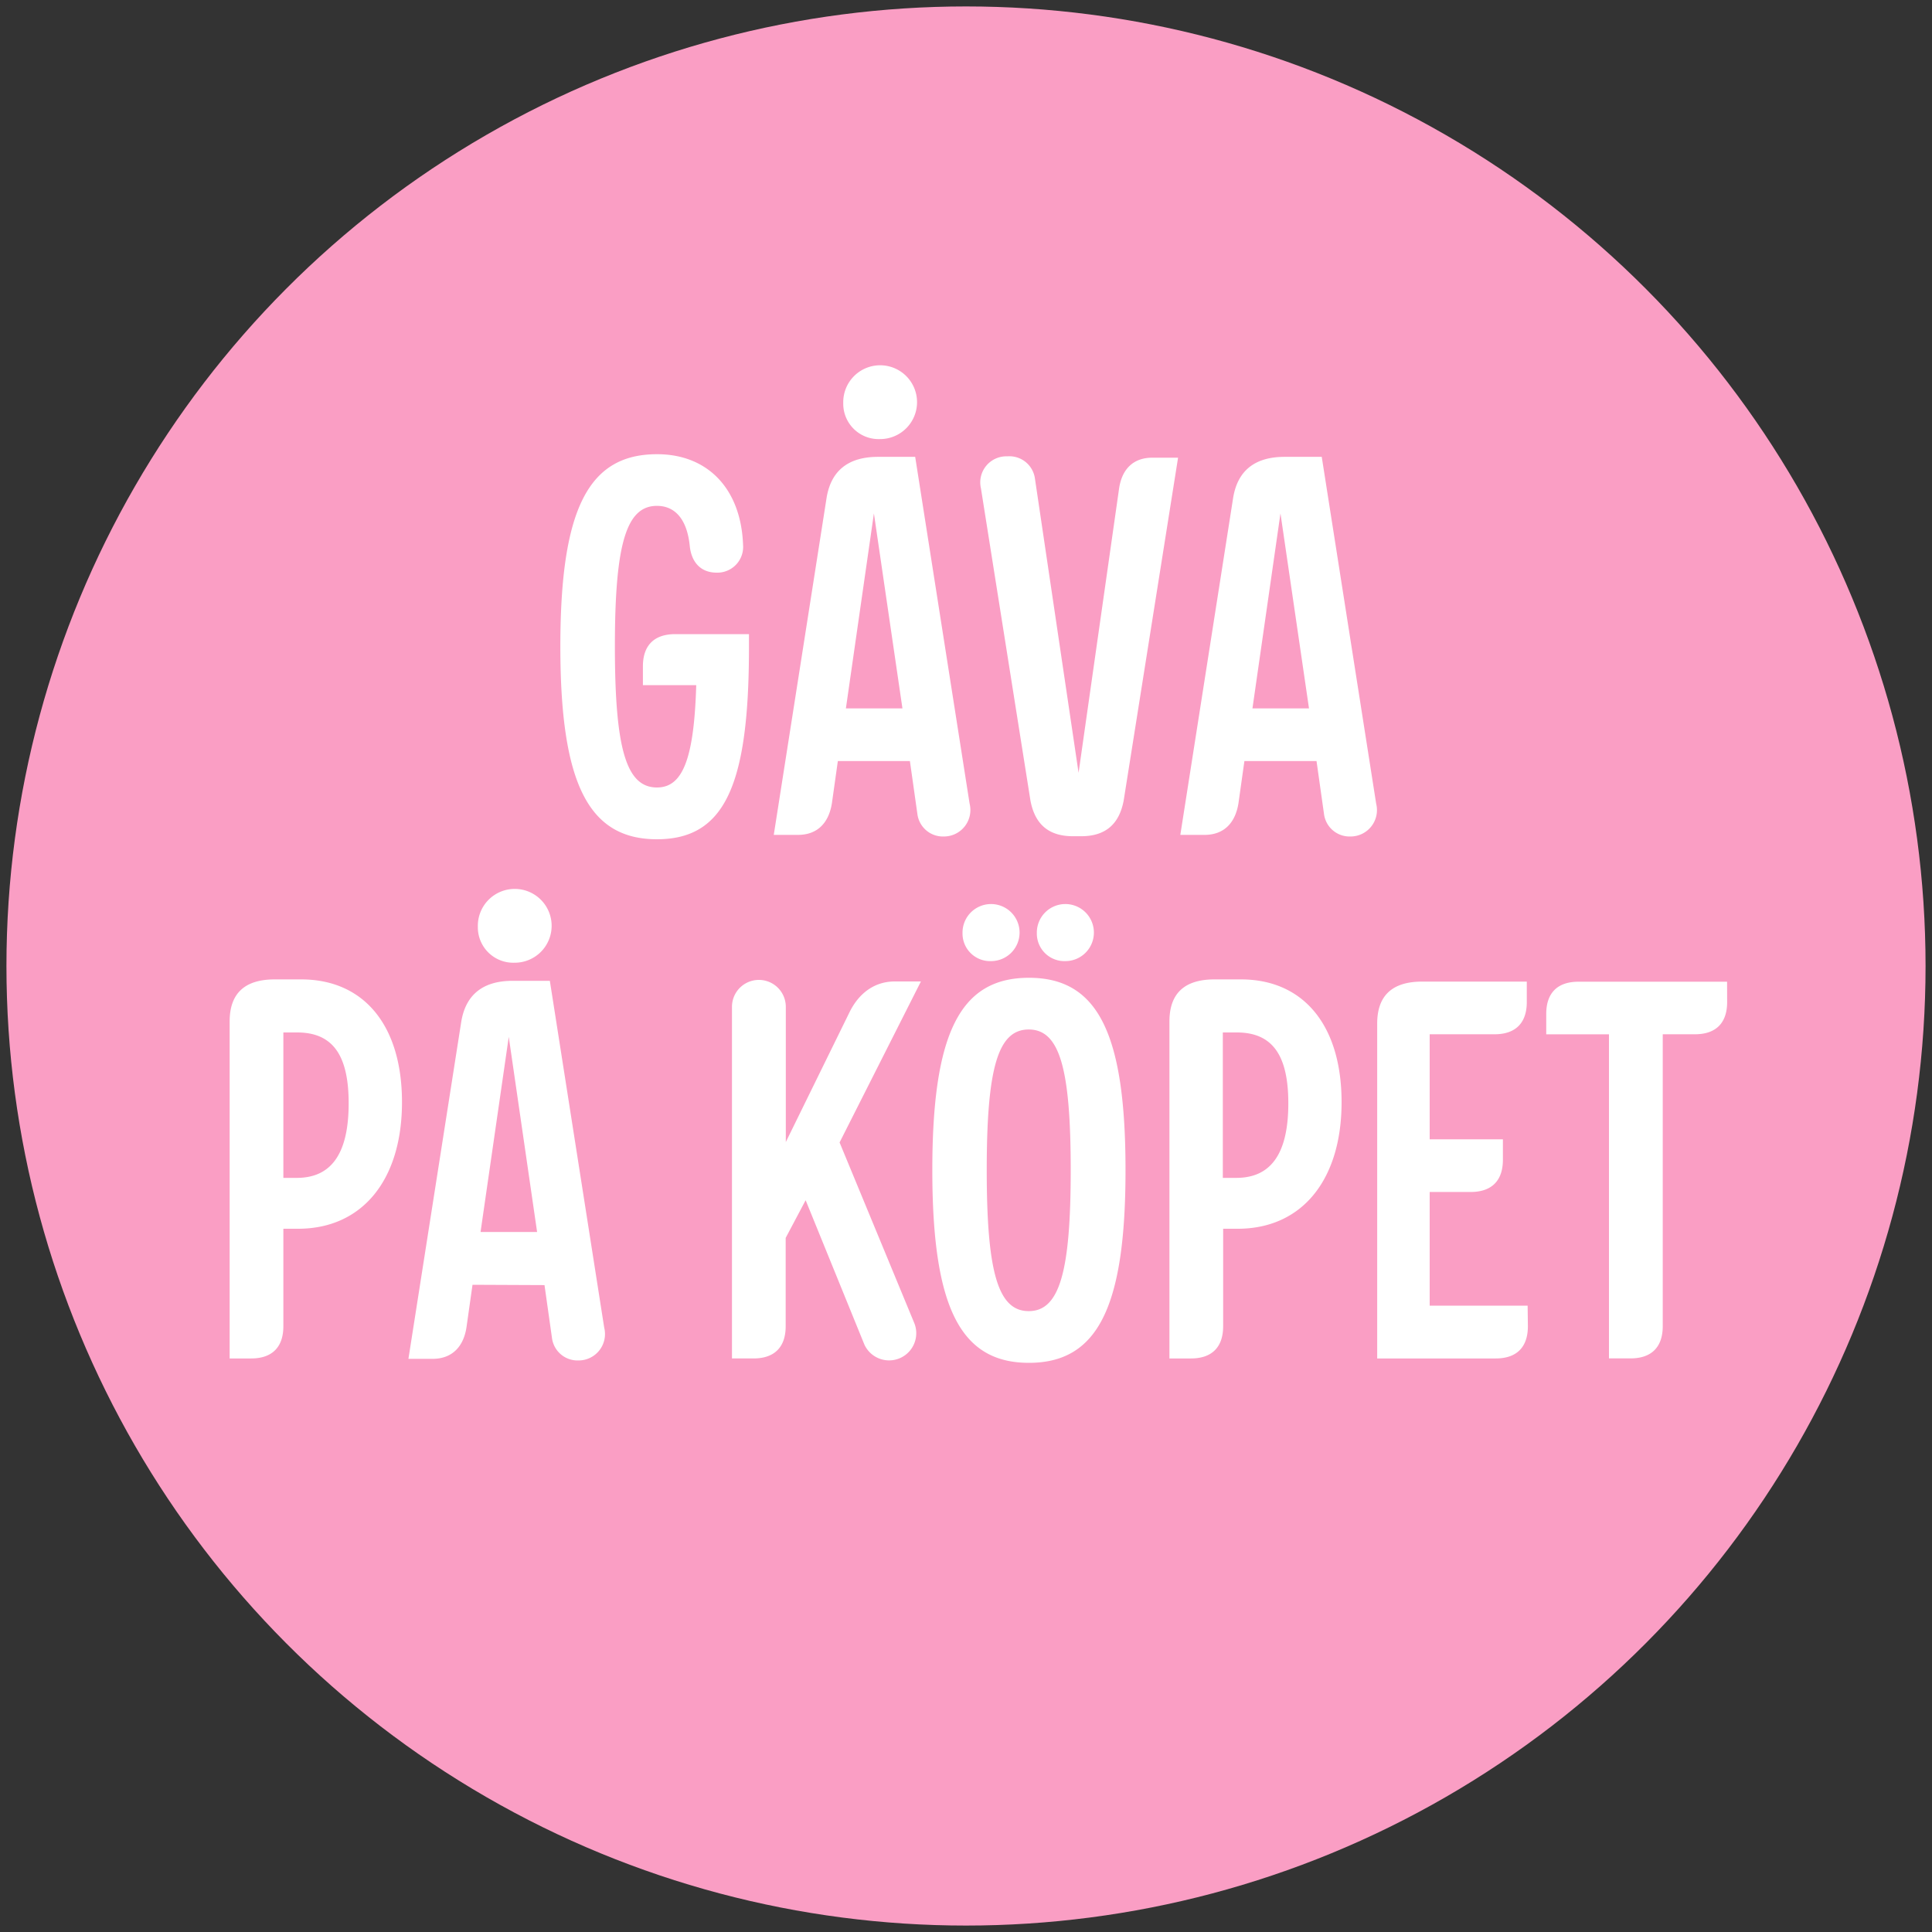
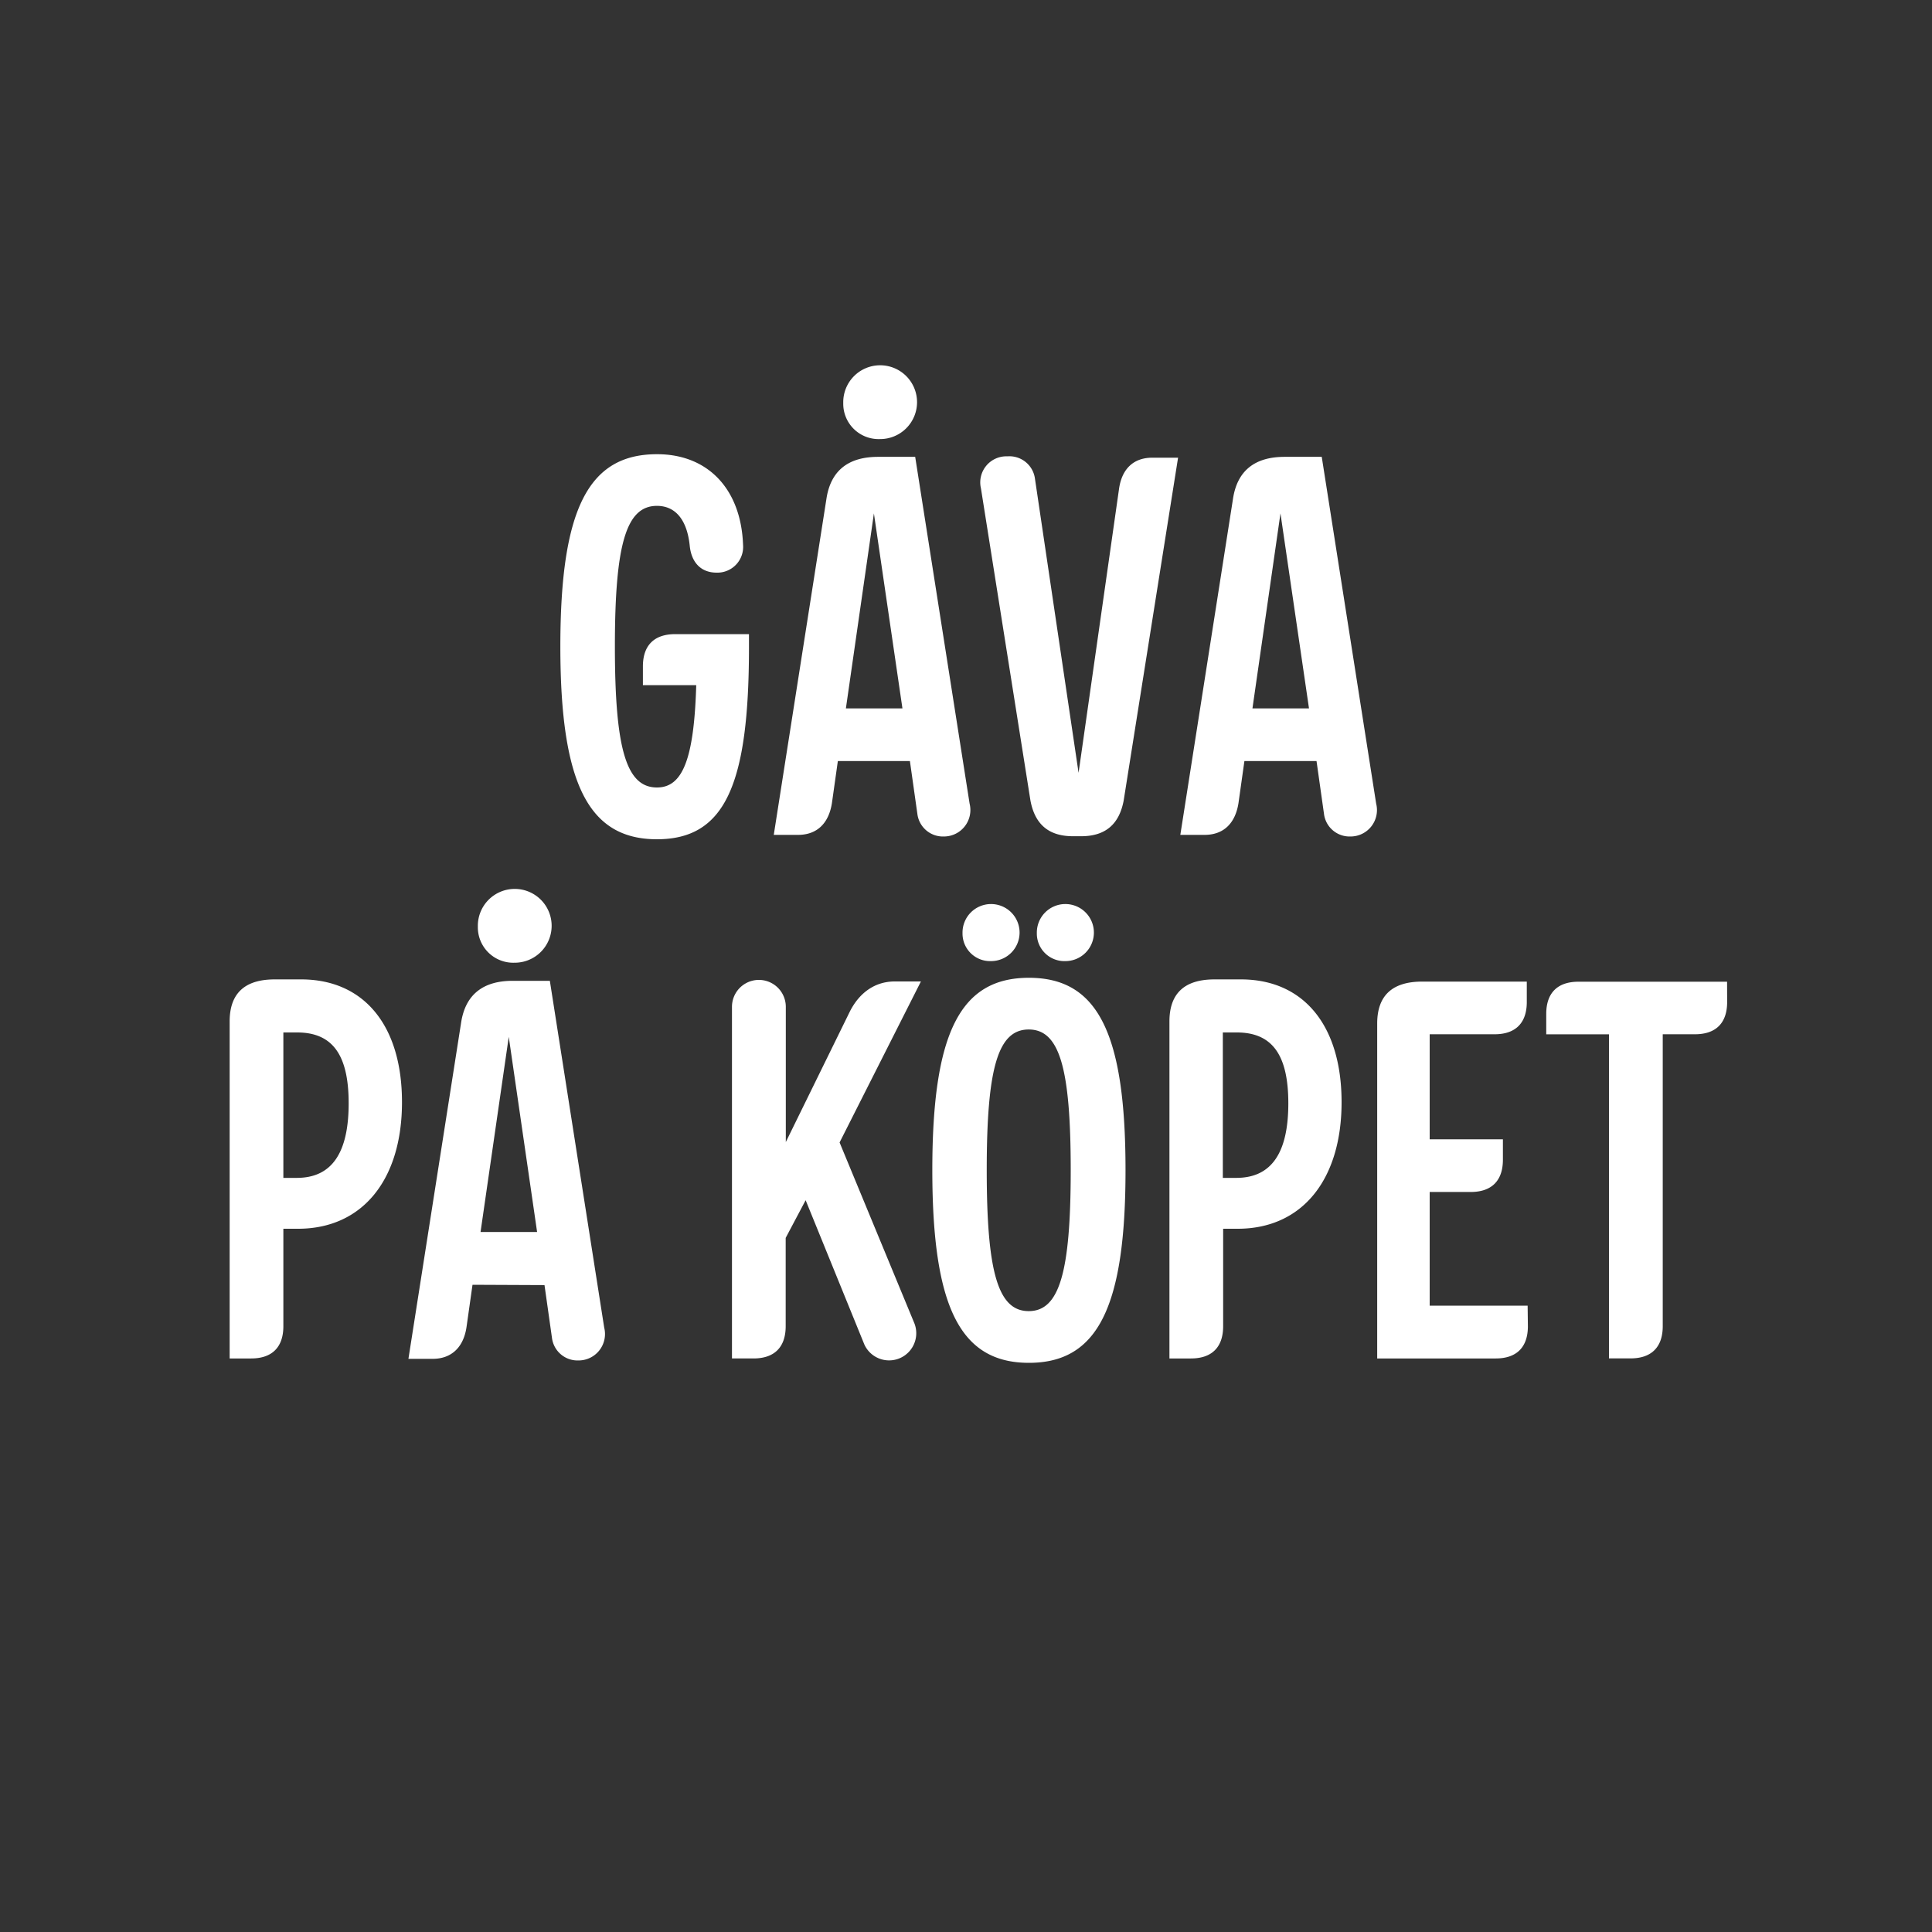
<svg xmlns="http://www.w3.org/2000/svg" id="overlay" viewBox="0 0 300 300">
  <rect x="0" y="0" width="300" height="300" fill="#333333" stroke="none" />
  <defs>
    <style>.cls-2{fill:#fff}</style>
  </defs>
-   <circle cx="150" cy="150" r="149" style="fill:#fa9ec4" />
  <path class="cls-2" d="M115.38 84.57a4 4 0 0 1-4.09 4.35c-2.6 0-3.93-1.76-4.18-4.1-.42-4.27-2.35-6.27-5.1-6.27-4.77 0-6.53 5.93-6.53 21.82s1.76 21.91 6.53 21.91c3.93 0 5.76-4.26 6.1-15.89h-8.28v-2.92c0-3.26 1.76-5 5-5h11.47v2c0 21.32-3.68 29.85-14.29 29.85s-15-8.61-15-29.94 4.35-29.85 15-29.85c7.86-.01 13.04 5.34 13.37 14.04ZM130.1 118.18l-.92 6.53c-.5 3.17-2.34 4.93-5.27 4.93h-3.76l8.19-52.26c.67-4.27 3.35-6.44 8-6.44h5.77l8.45 53.85a4.11 4.11 0 0 1-4 5.1 4 4 0 0 1-4.1-3.43l-1.17-8.28Zm.84-55.6a5.73 5.73 0 1 1 5.68 5.6 5.49 5.49 0 0 1-5.68-5.6Zm4.76 17.14L131.35 110h8.78ZM156.44 70.86a4 4 0 0 1 4.26 3.42l6.78 45.72 6.27-44c.42-3.18 2.25-4.93 5.18-4.93h4l-8.45 53.26c-.67 3.51-2.68 5.52-6.61 5.52h-1.25c-3.93 0-5.94-2-6.61-5.52l-7.69-48.5a4.05 4.05 0 0 1 4.12-4.97ZM193.23 118.18l-.92 6.53c-.5 3.17-2.34 4.93-5.27 4.93h-3.76l8.19-52.26c.67-4.27 3.35-6.44 8-6.44h5.77l8.45 53.85a4.1 4.1 0 0 1-4 5.1 4 4 0 0 1-4.09-3.43l-1.17-8.28Zm5.6-38.46L194.48 110h8.78ZM62.42 171.15c0 12-6.11 19.65-16.14 19.65H44v15.14c0 3.26-1.76 5-5 5h-3.34v-52.33q0-6.53 7-6.53h4.1c9.72 0 15.66 7.11 15.66 19.07Zm-8.28.17c0-7.53-2.51-11-8-11H44v22.58h2.17c5.37-.04 7.97-3.9 7.97-11.58ZM73.37 199.5l-.92 6.5c-.45 3.2-2.34 5-5.27 5h-3.76l8.19-52.26c.67-4.26 3.35-6.44 8-6.44h5.77l8.44 53.85a4.1 4.1 0 0 1-4 5.1 4 4 0 0 1-4.1-3.43l-1.17-8.27Zm.83-55.61a5.73 5.73 0 1 1 5.69 5.6 5.5 5.5 0 0 1-5.69-5.6ZM79 161l-4.38 30.3h8.78ZM132 157c1.51-2.93 3.93-4.6 6.94-4.6H143l-12.63 25L142 205.52a4.22 4.22 0 0 1-7.78 3.26l-9.12-22.41-3.1 5.85v13.72c0 3.26-1.76 5-5 5h-3.34v-54.6a4.18 4.18 0 0 1 8.36 0v21ZM144.77 181.69c0-21.33 4.35-29.86 15-29.86s15 8.53 15 29.86-4.35 29.93-15 29.93-15-8.62-15-29.93Zm4.69-36.8a4.43 4.43 0 1 1 4.43 4.35 4.28 4.28 0 0 1-4.43-4.35Zm16.8 36.8c0-15.89-1.75-21.83-6.52-21.83s-6.52 5.94-6.52 21.83 1.76 21.9 6.52 21.9 6.52-6.02 6.52-21.9Zm-5.26-36.8a4.43 4.43 0 1 1 4.43 4.35 4.28 4.28 0 0 1-4.43-4.35ZM208.32 171.15c0 12-6.1 19.65-16.13 19.65h-2.26v15.14c0 3.26-1.76 5-5 5h-3.34v-52.33q0-6.53 7-6.53h4.1c9.7 0 15.63 7.11 15.63 19.07Zm-8.27.17c0-7.53-2.51-11-8-11h-2.17v22.58h2.17c5.4-.04 8-3.9 8-11.58ZM237.25 205.94c0 3.26-1.75 5-5 5h-18.4v-52q0-6.52 7-6.52h16.23v3.18c0 3.26-1.76 5-5 5H222v16.31h11.37v3.18c0 3.26-1.76 5-5 5H222v17.65h15.21ZM268.19 155.6c0 3.26-1.75 5-5 5h-5v45.33c0 3.26-1.76 5-5 5h-3.35v-50.32h-9.74v-3.17c0-3.26 1.75-5 5-5h23.08Z" />
</svg>